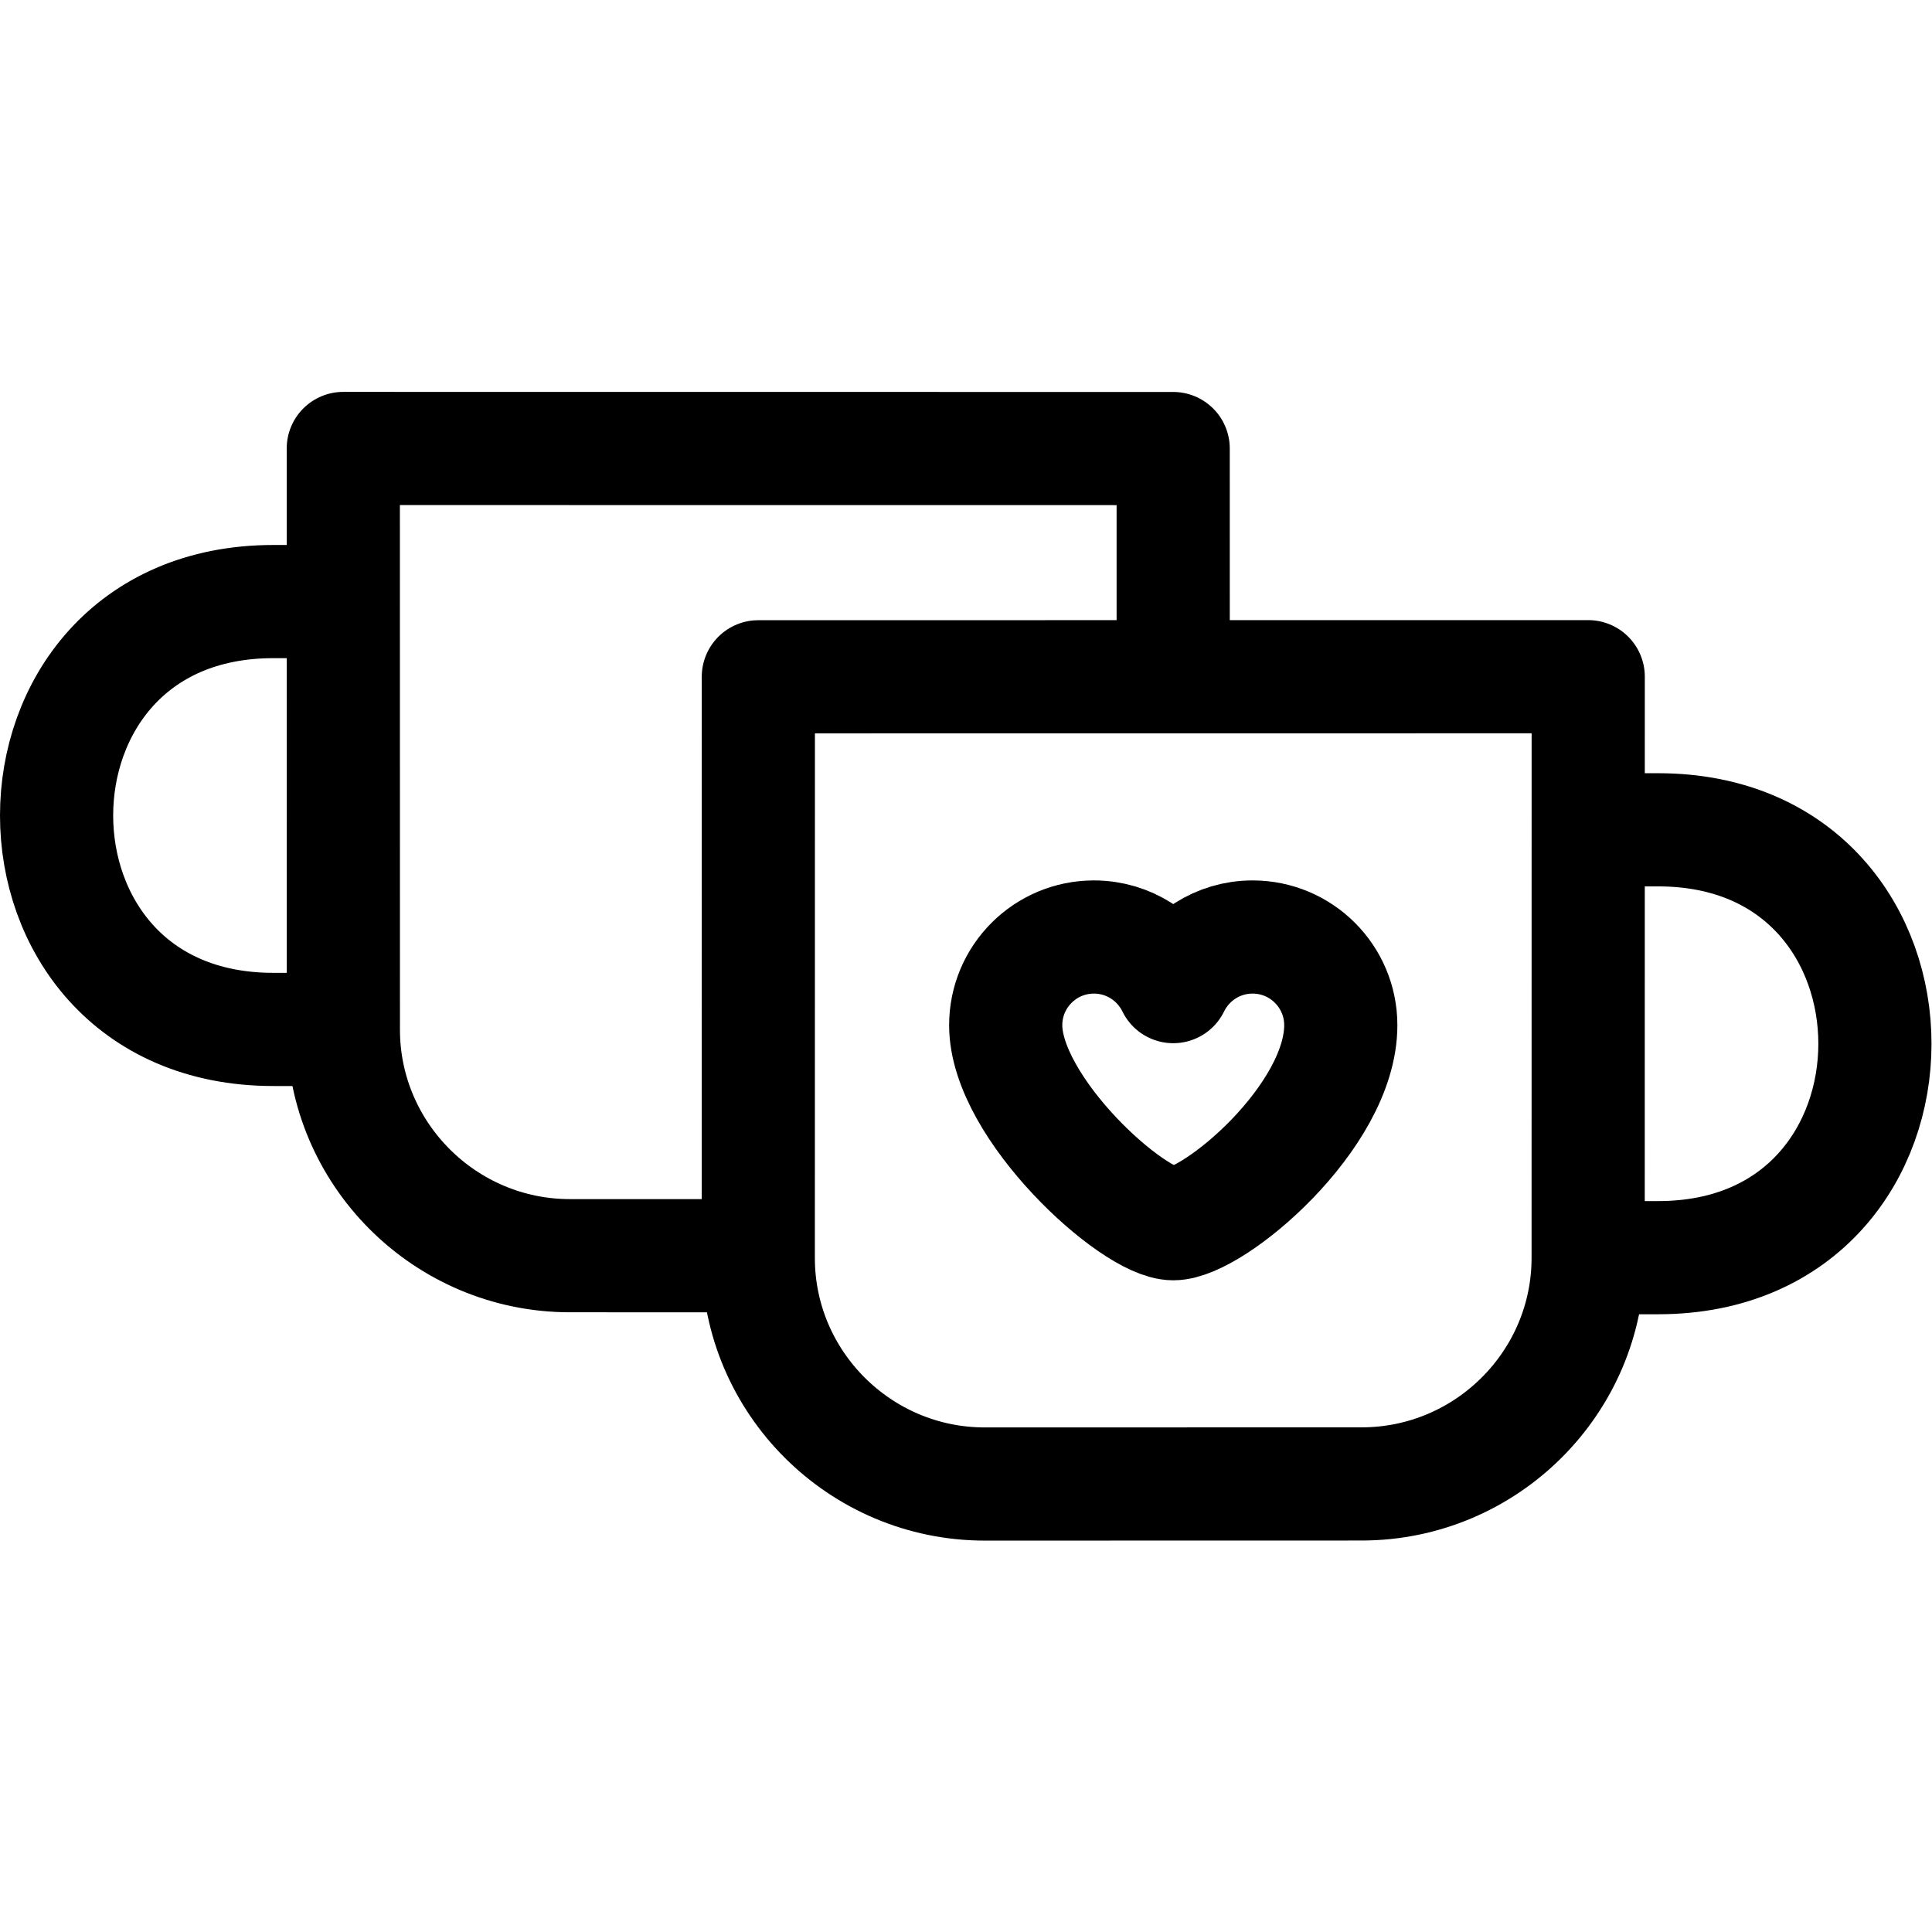
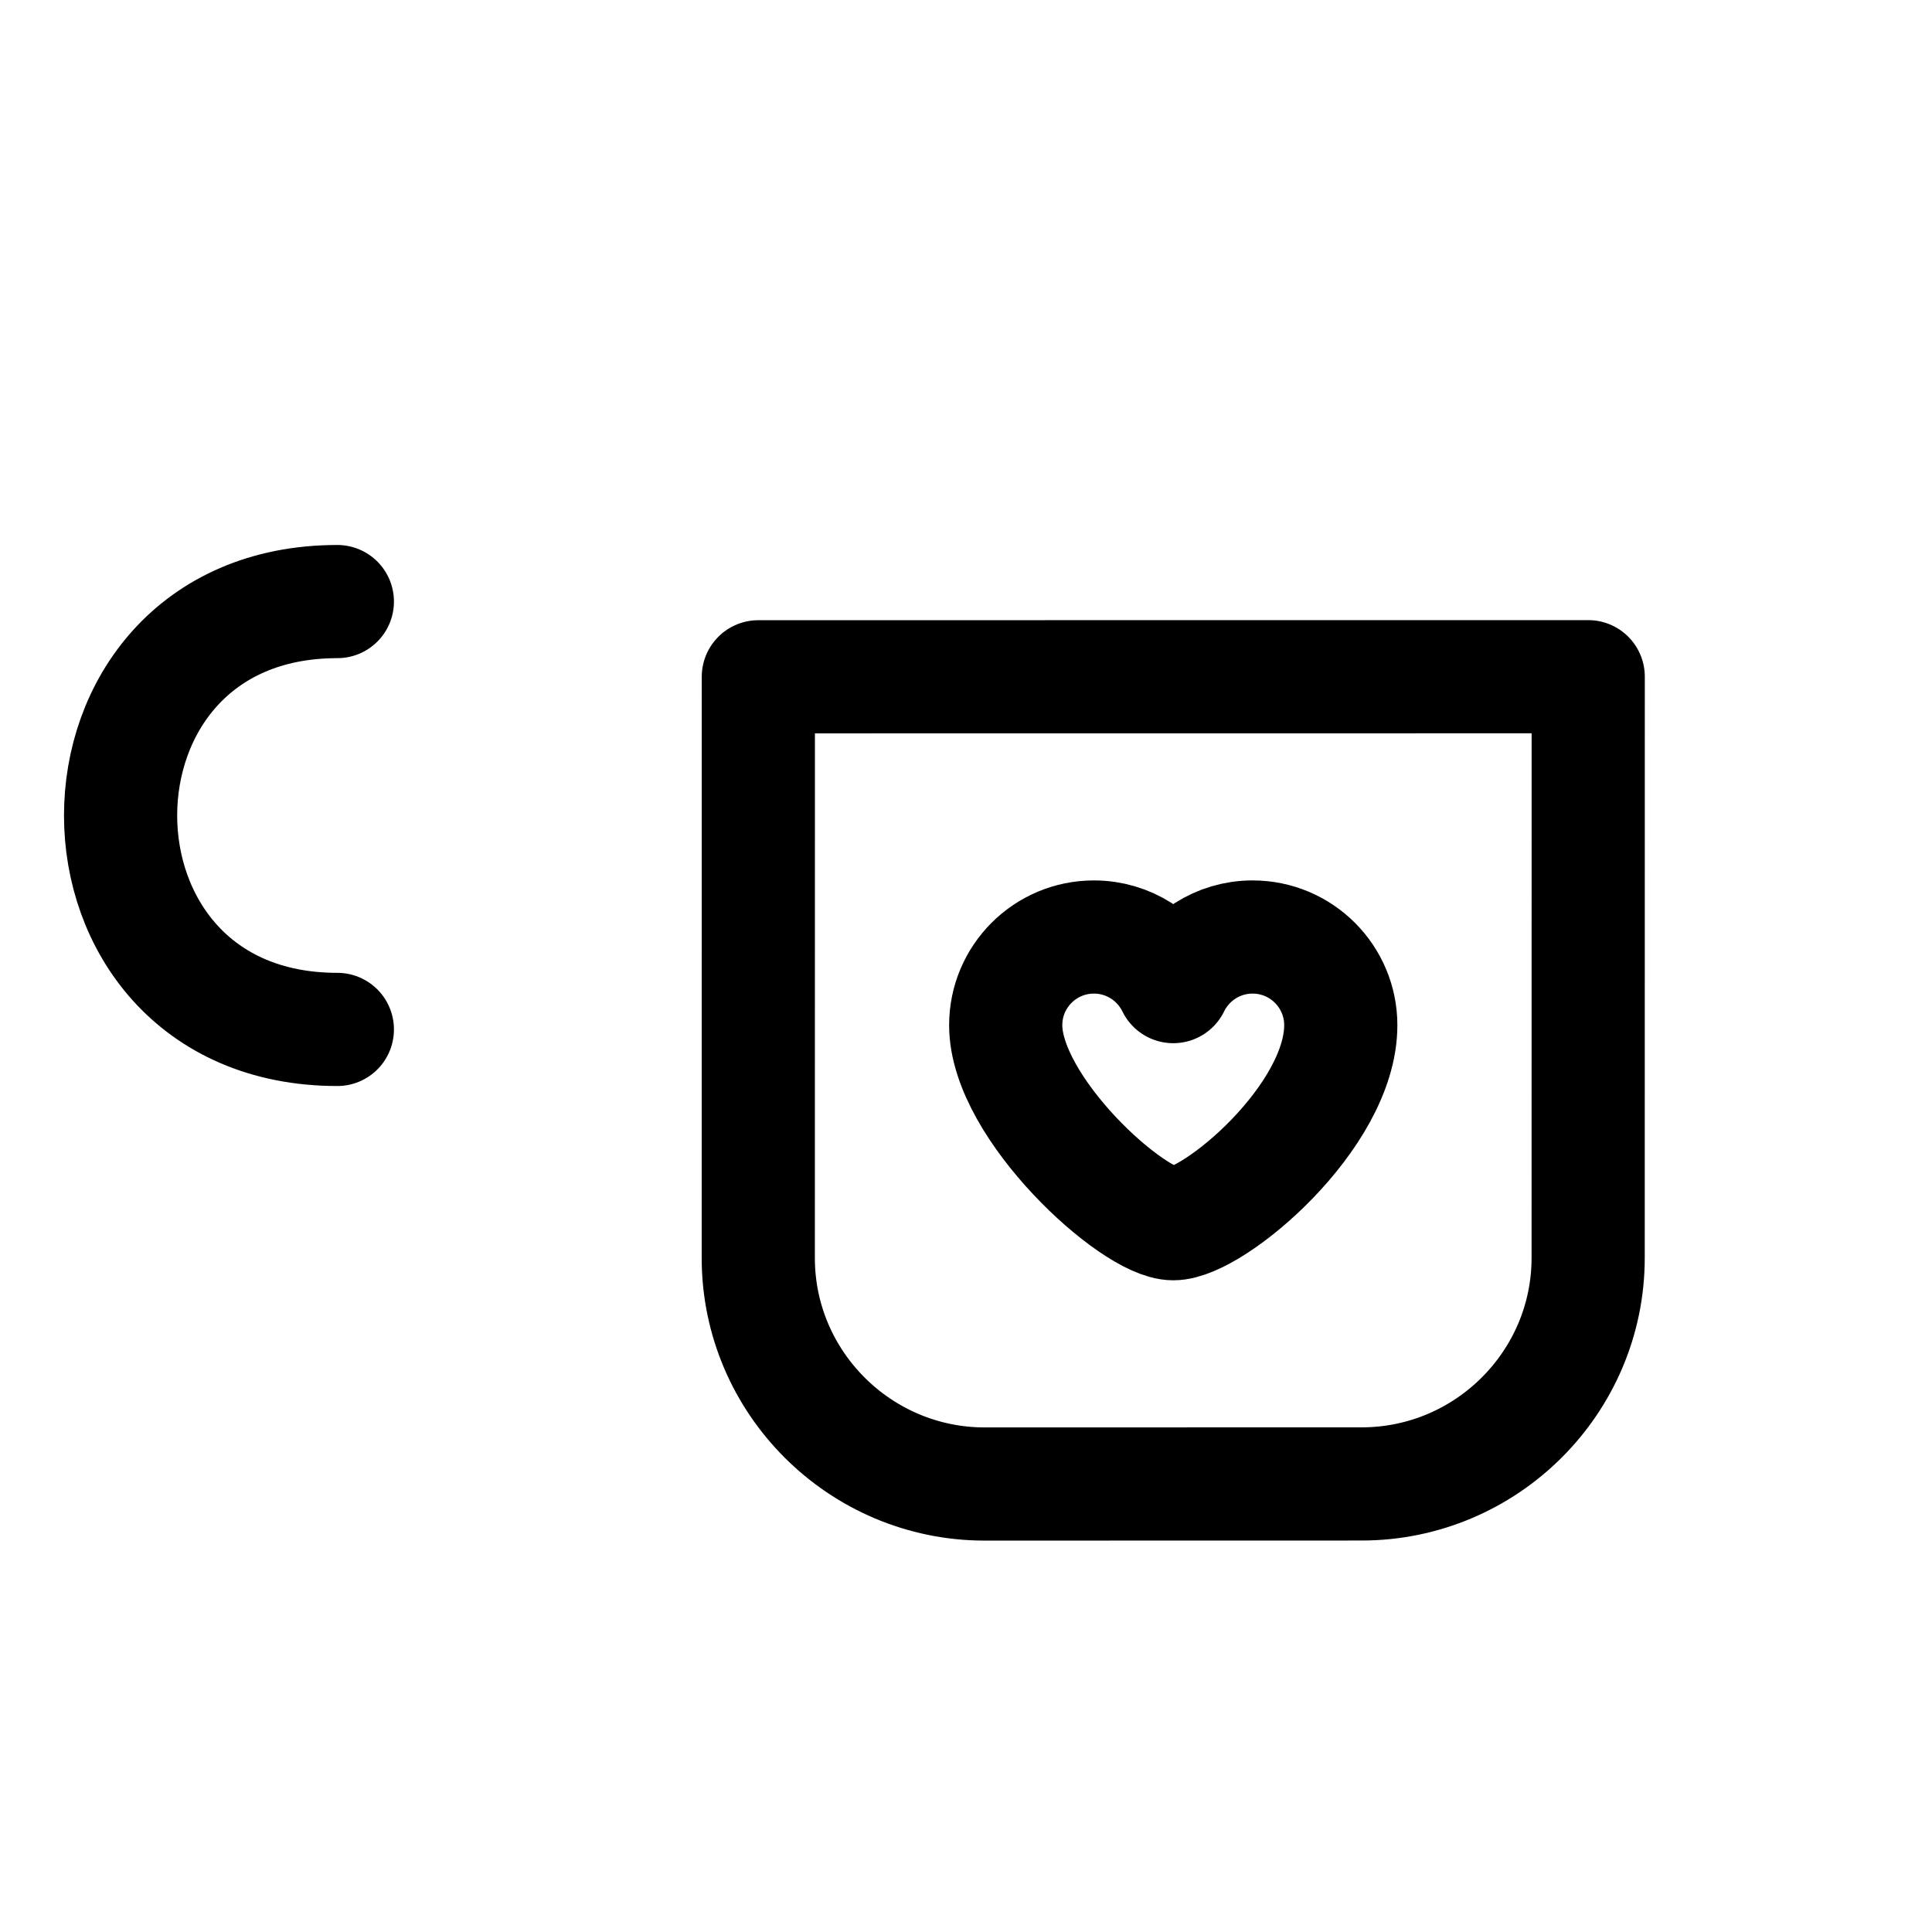
<svg xmlns="http://www.w3.org/2000/svg" version="1.1" id="svg2868" xml:space="preserve" width="682.667" height="682.667" viewBox="0 0 682.667 682.667">
  <defs id="defs2872">
    <clipPath id="clipPath2882">
      <path d="M 0,512 H 512 V 0 H 0 Z" id="path2880" />
    </clipPath>
  </defs>
  <g id="g2874" transform="matrix(1.333,0,0,-1.333,0,682.667)">
    <g id="g2876">
      <g id="g2878" clip-path="url(#clipPath2882)">
        <g id="g2884" transform="translate(89.425,352.666)">
-           <path d="m 0,0 h -16.965 c -76.614,0 -76.613,-113.416 0,-113.416 H 0" style="fill:none;stroke:#000000;stroke-width:30;stroke-linecap:round;stroke-linejoin:round;stroke-miterlimit:22.926;stroke-dasharray:none;stroke-opacity:1" id="path2886" />
+           <path d="m 0,0 c -76.614,0 -76.613,-113.416 0,-113.416 H 0" style="fill:none;stroke:#000000;stroke-width:30;stroke-linecap:round;stroke-linejoin:round;stroke-miterlimit:22.926;stroke-dasharray:none;stroke-opacity:1" id="path2886" />
        </g>
        <g id="g2888" transform="translate(310.988,337.766)">
-           <path d="m 0,0 -0.006,55.463 -219.982,0.021 0.018,-154.07 c 0.003,-32.99 26.977,-59.9 60.039,-59.908 l 46.368,-0.01" style="fill:none;stroke:#000000;stroke-width:30;stroke-linecap:round;stroke-linejoin:round;stroke-miterlimit:22.926;stroke-dasharray:none;stroke-opacity:1" id="path2890" />
-         </g>
+           </g>
        <g id="g2892" transform="translate(422.787,292.167)">
-           <path d="m 0,0 h 16.753 c 76.613,0 76.612,-113.417 0,-113.417 H 2.383" style="fill:none;stroke:#000000;stroke-width:30;stroke-linecap:round;stroke-linejoin:round;stroke-miterlimit:22.926;stroke-dasharray:none;stroke-opacity:1" id="path2894" />
-         </g>
+           </g>
        <g id="g2896" transform="translate(201.018,332.728)">
          <path d="m 0,0 219.982,0.021 -0.017,-154.069 c -0.004,-32.991 -26.978,-59.901 -60.04,-59.909 l -99.903,-0.022 c -33.062,-0.006 -60.043,26.913 -60.04,59.909 z" style="fill:none;stroke:#000000;stroke-width:30;stroke-linecap:round;stroke-linejoin:round;stroke-miterlimit:22.926;stroke-dasharray:none;stroke-opacity:1" id="path2898" />
        </g>
        <g id="g2900" transform="translate(289.971,263.75)">
          <path d="M 0,0 C 9.244,0 17.233,-5.364 21.029,-13.149 24.824,-5.364 32.814,0 42.058,0 54.972,0 65.44,-10.469 65.44,-23.383 65.44,-47.729 31.718,-76 21.029,-76 10.341,-76 -23.382,-45.332 -23.382,-23.383 -23.382,-10.469 -12.913,0 0,0 Z" style="fill:none;stroke:#000000;stroke-width:30;stroke-linecap:round;stroke-linejoin:round;stroke-miterlimit:22.926;stroke-dasharray:none;stroke-opacity:1" id="path2902" />
        </g>
      </g>
    </g>
  </g>
</svg>